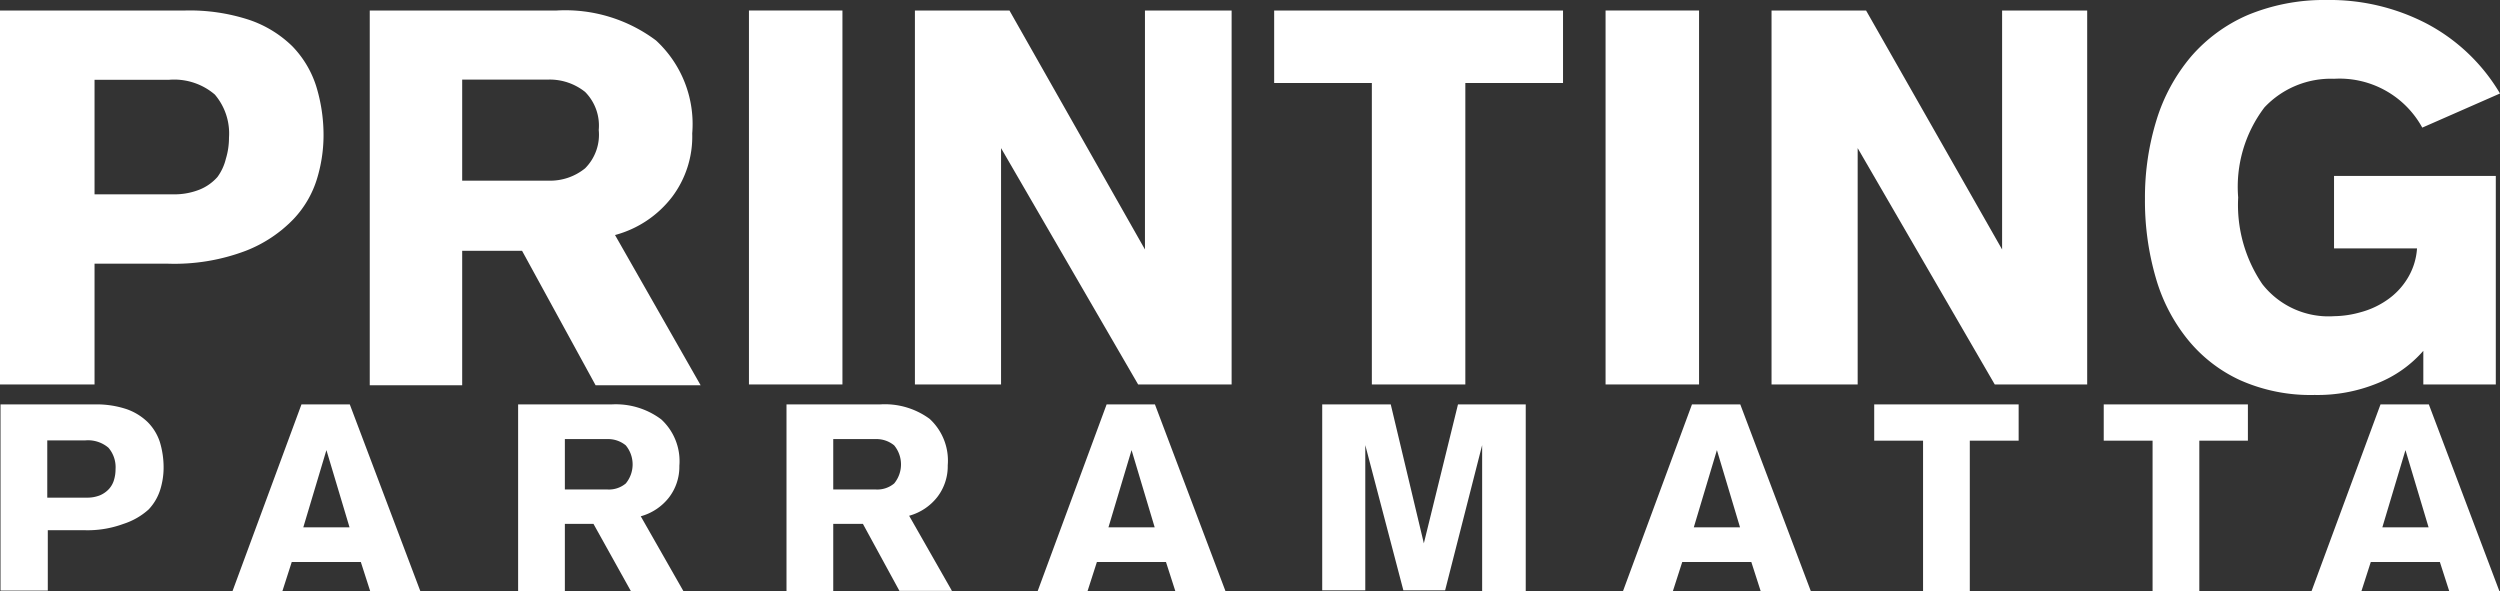
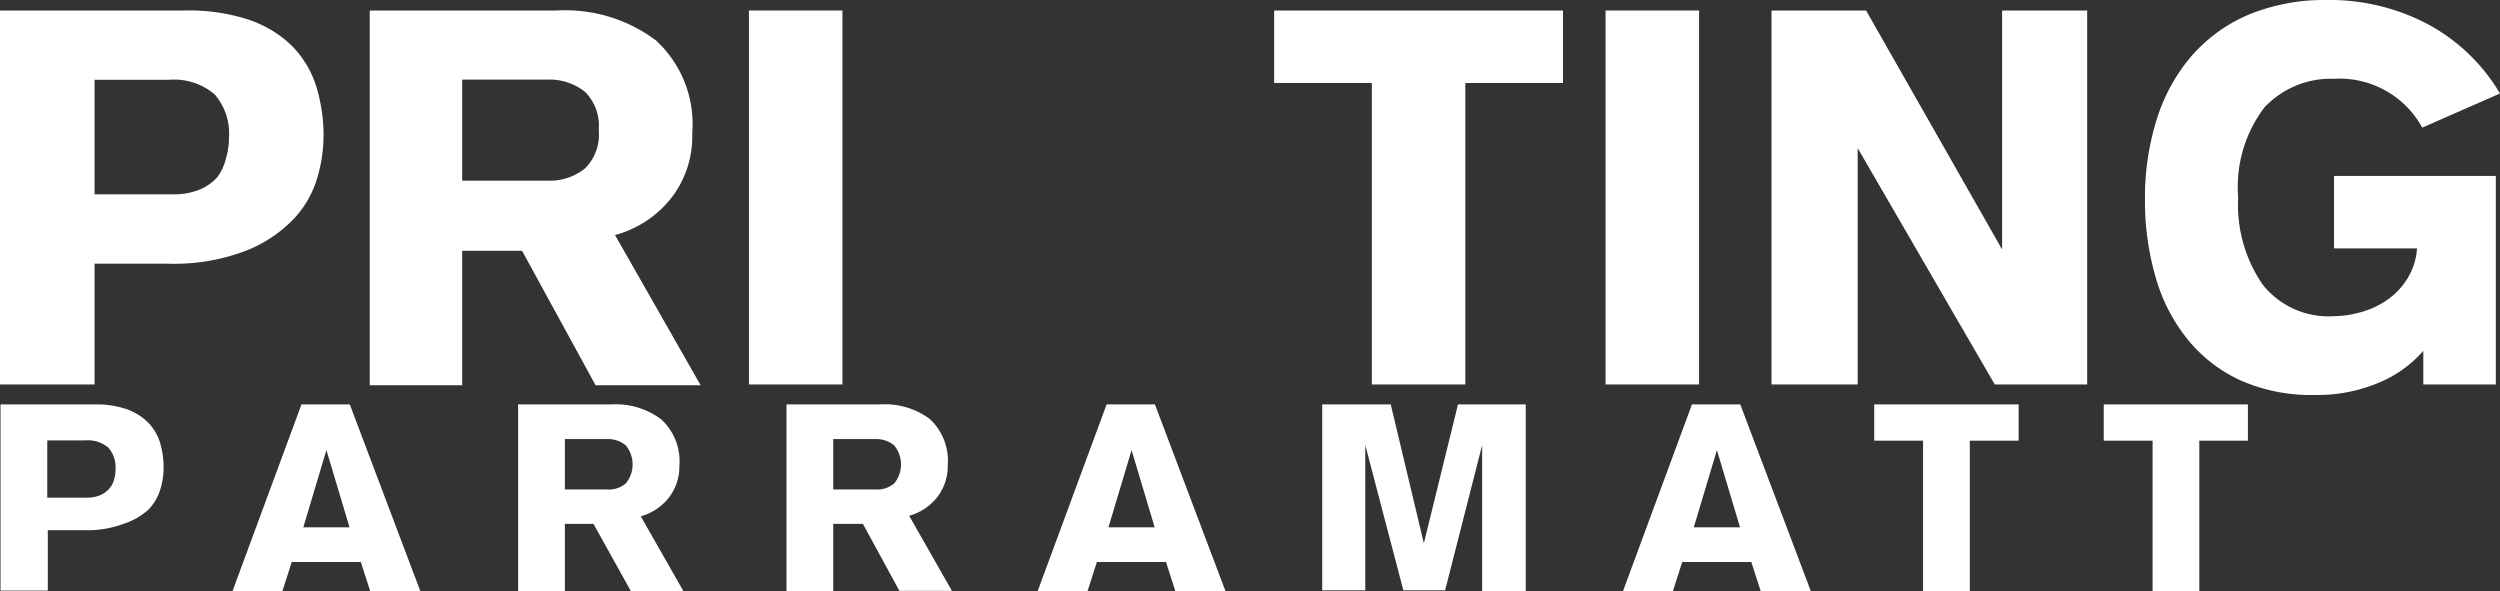
<svg xmlns="http://www.w3.org/2000/svg" id="Layer_1" data-name="Layer 1" viewBox="0 0 95.2 22.52">
  <rect x="0" y="0" width="95.2" height="22.52" fill="#333333" stroke="none" />
  <defs>
    <style>.cls-1{fill:#fff;}</style>
  </defs>
  <path class="cls-1" d="M2.4,1.45H9.46a7.26,7.26,0,0,1,2.44.36,4.33,4.33,0,0,1,1.63,1,3.86,3.86,0,0,1,.91,1.52,6.32,6.32,0,0,1,.28,1.94,5.7,5.7,0,0,1-.24,1.56,3.88,3.88,0,0,1-.9,1.56,5.08,5.08,0,0,1-1.82,1.21,7.66,7.66,0,0,1-3,.49H6v4.6H2.4ZM6,8.45H9a2.59,2.59,0,0,0,1-.18,1.81,1.81,0,0,0,.68-.48A1.94,1.94,0,0,0,11,7.1a2.74,2.74,0,0,0,.12-.81,2.28,2.28,0,0,0-.54-1.64,2.38,2.38,0,0,0-1.76-.56H6Z" transform="translate(-2.4 -1.05)" />
  <path class="cls-1" d="M16.48,1.45H23.6a5.76,5.76,0,0,1,3.78,1.14,4.33,4.33,0,0,1,1.38,3.54A3.82,3.82,0,0,1,28,8.54,4.06,4.06,0,0,1,25.82,10l3.26,5.72h-4l-2.8-5.12H20v5.12H16.48ZM20,7.93H23.3a2.11,2.11,0,0,0,1.38-.47A1.81,1.81,0,0,0,25.2,6a1.82,1.82,0,0,0-.52-1.45,2.16,2.16,0,0,0-1.38-.47H20Z" transform="translate(-2.4 -1.05)" />
  <path class="cls-1" d="M30.92,1.45h3.56V15.69H30.92Z" transform="translate(-2.4 -1.05)" />
-   <path class="cls-1" d="M37.24,1.45h3.6L46,10.55h0V1.45H49.3V15.69H45.74l-5.22-9h0v9H37.24Z" transform="translate(-2.4 -1.05)" />
  <path class="cls-1" d="M50.92,1.45h11V4.21H58.2V15.69H54.64V4.21H50.92Z" transform="translate(-2.4 -1.05)" />
  <path class="cls-1" d="M63.54,1.45H67.1V15.69H63.54Z" transform="translate(-2.4 -1.05)" />
  <path class="cls-1" d="M69.86,1.45h3.6l5.18,9.1h0V1.45h3.24V15.69H78.36l-5.22-9h0v9H69.86Z" transform="translate(-2.4 -1.05)" />
  <path class="cls-1" d="M94.64,5.91a3.59,3.59,0,0,0-3.36-1.86,3.47,3.47,0,0,0-2.65,1.09,5,5,0,0,0-1,3.43,5.36,5.36,0,0,0,.92,3.3,3.2,3.2,0,0,0,2.74,1.22,3.82,3.82,0,0,0,1-.15,3.2,3.2,0,0,0,1-.46,2.68,2.68,0,0,0,.77-.8,2.49,2.49,0,0,0,.38-1.17H91.28V7.75h6.16v7.94H94.68V14.41a4.57,4.57,0,0,1-1.76,1.24,6,6,0,0,1-2.38.44,6.59,6.59,0,0,1-2.83-.56,5.55,5.55,0,0,1-2-1.55,6.61,6.61,0,0,1-1.22-2.36,10.49,10.49,0,0,1-.41-3,10,10,0,0,1,.44-3,6.86,6.86,0,0,1,1.31-2.41A6,6,0,0,1,88,1.62,7.58,7.58,0,0,1,91,1.05a8,8,0,0,1,3.81.9A7.08,7.08,0,0,1,97.6,4.61Z" transform="translate(-2.4 -1.05)" />
  <path class="cls-1" d="M2.42,16.45H6a3.61,3.61,0,0,1,1.22.18,2.19,2.19,0,0,1,.81.5,1.92,1.92,0,0,1,.46.76,3.34,3.34,0,0,1,.14,1,2.85,2.85,0,0,1-.12.78,1.94,1.94,0,0,1-.45.78A2.63,2.63,0,0,1,7.1,21a3.94,3.94,0,0,1-1.49.24H4.22v2.3H2.42ZM4.2,20H5.7a1.29,1.29,0,0,0,.51-.09,1,1,0,0,0,.34-.24.88.88,0,0,0,.19-.34,1.4,1.4,0,0,0,.06-.41,1.14,1.14,0,0,0-.27-.82,1.2,1.2,0,0,0-.88-.28H4.2Z" transform="translate(-2.4 -1.05)" />
  <path class="cls-1" d="M13.88,16.45h1.84l2.69,7.12H16.5l-.36-1.12H13.51l-.36,1.12h-1.9Zm1.83,4.68-.88-2.94h0l-.88,2.94Z" transform="translate(-2.4 -1.05)" />
  <path class="cls-1" d="M22.13,16.45h3.56a2.88,2.88,0,0,1,1.89.57,2.16,2.16,0,0,1,.69,1.77,1.92,1.92,0,0,1-.4,1.21,2.05,2.05,0,0,1-1.07.71l1.63,2.86h-2L25,21H23.91v2.56H22.13Zm1.78,3.24h1.63a1,1,0,0,0,.69-.23,1.14,1.14,0,0,0,0-1.45,1.06,1.06,0,0,0-.69-.24H23.91Z" transform="translate(-2.4 -1.05)" />
  <path class="cls-1" d="M32.35,16.45h3.56A2.88,2.88,0,0,1,37.8,17a2.16,2.16,0,0,1,.69,1.77,1.92,1.92,0,0,1-.4,1.21,2.05,2.05,0,0,1-1.07.71l1.63,2.86h-2L35.26,21H34.13v2.56H32.35Zm1.78,3.24h1.63a1,1,0,0,0,.69-.23,1.14,1.14,0,0,0,0-1.45,1.06,1.06,0,0,0-.69-.24H34.13Z" transform="translate(-2.4 -1.05)" />
  <path class="cls-1" d="M44.54,16.45h1.84l2.69,7.12H47.16l-.36-1.12H44.17l-.36,1.12h-1.9Zm1.83,4.68-.88-2.94h0l-.88,2.94Z" transform="translate(-2.4 -1.05)" />
  <path class="cls-1" d="M52.75,16.45h2.61l1.26,5.29h0l1.3-5.29h2.58v7.12H58.84V18h0l-1.41,5.53H55.84L54.39,18h0v5.53H52.75Z" transform="translate(-2.4 -1.05)" />
  <path class="cls-1" d="M66.83,16.45h1.84l2.69,7.12H69.45l-.36-1.12H66.46l-.36,1.12H64.2Zm1.83,4.68-.88-2.94h0l-.88,2.94Z" transform="translate(-2.4 -1.05)" />
  <path class="cls-1" d="M73.77,16.45h5.5v1.38H77.41v5.74H75.63V17.83H73.77Z" transform="translate(-2.4 -1.05)" />
  <path class="cls-1" d="M82.51,16.45H88v1.38H86.15v5.74H84.37V17.83H82.51Z" transform="translate(-2.4 -1.05)" />
-   <path class="cls-1" d="M93.05,16.45h1.84l2.69,7.12H95.67l-.36-1.12H92.68l-.36,1.12h-1.9Zm1.83,4.68L94,18.19h0l-.88,2.94Z" transform="translate(-2.4 -1.05)" />
</svg>